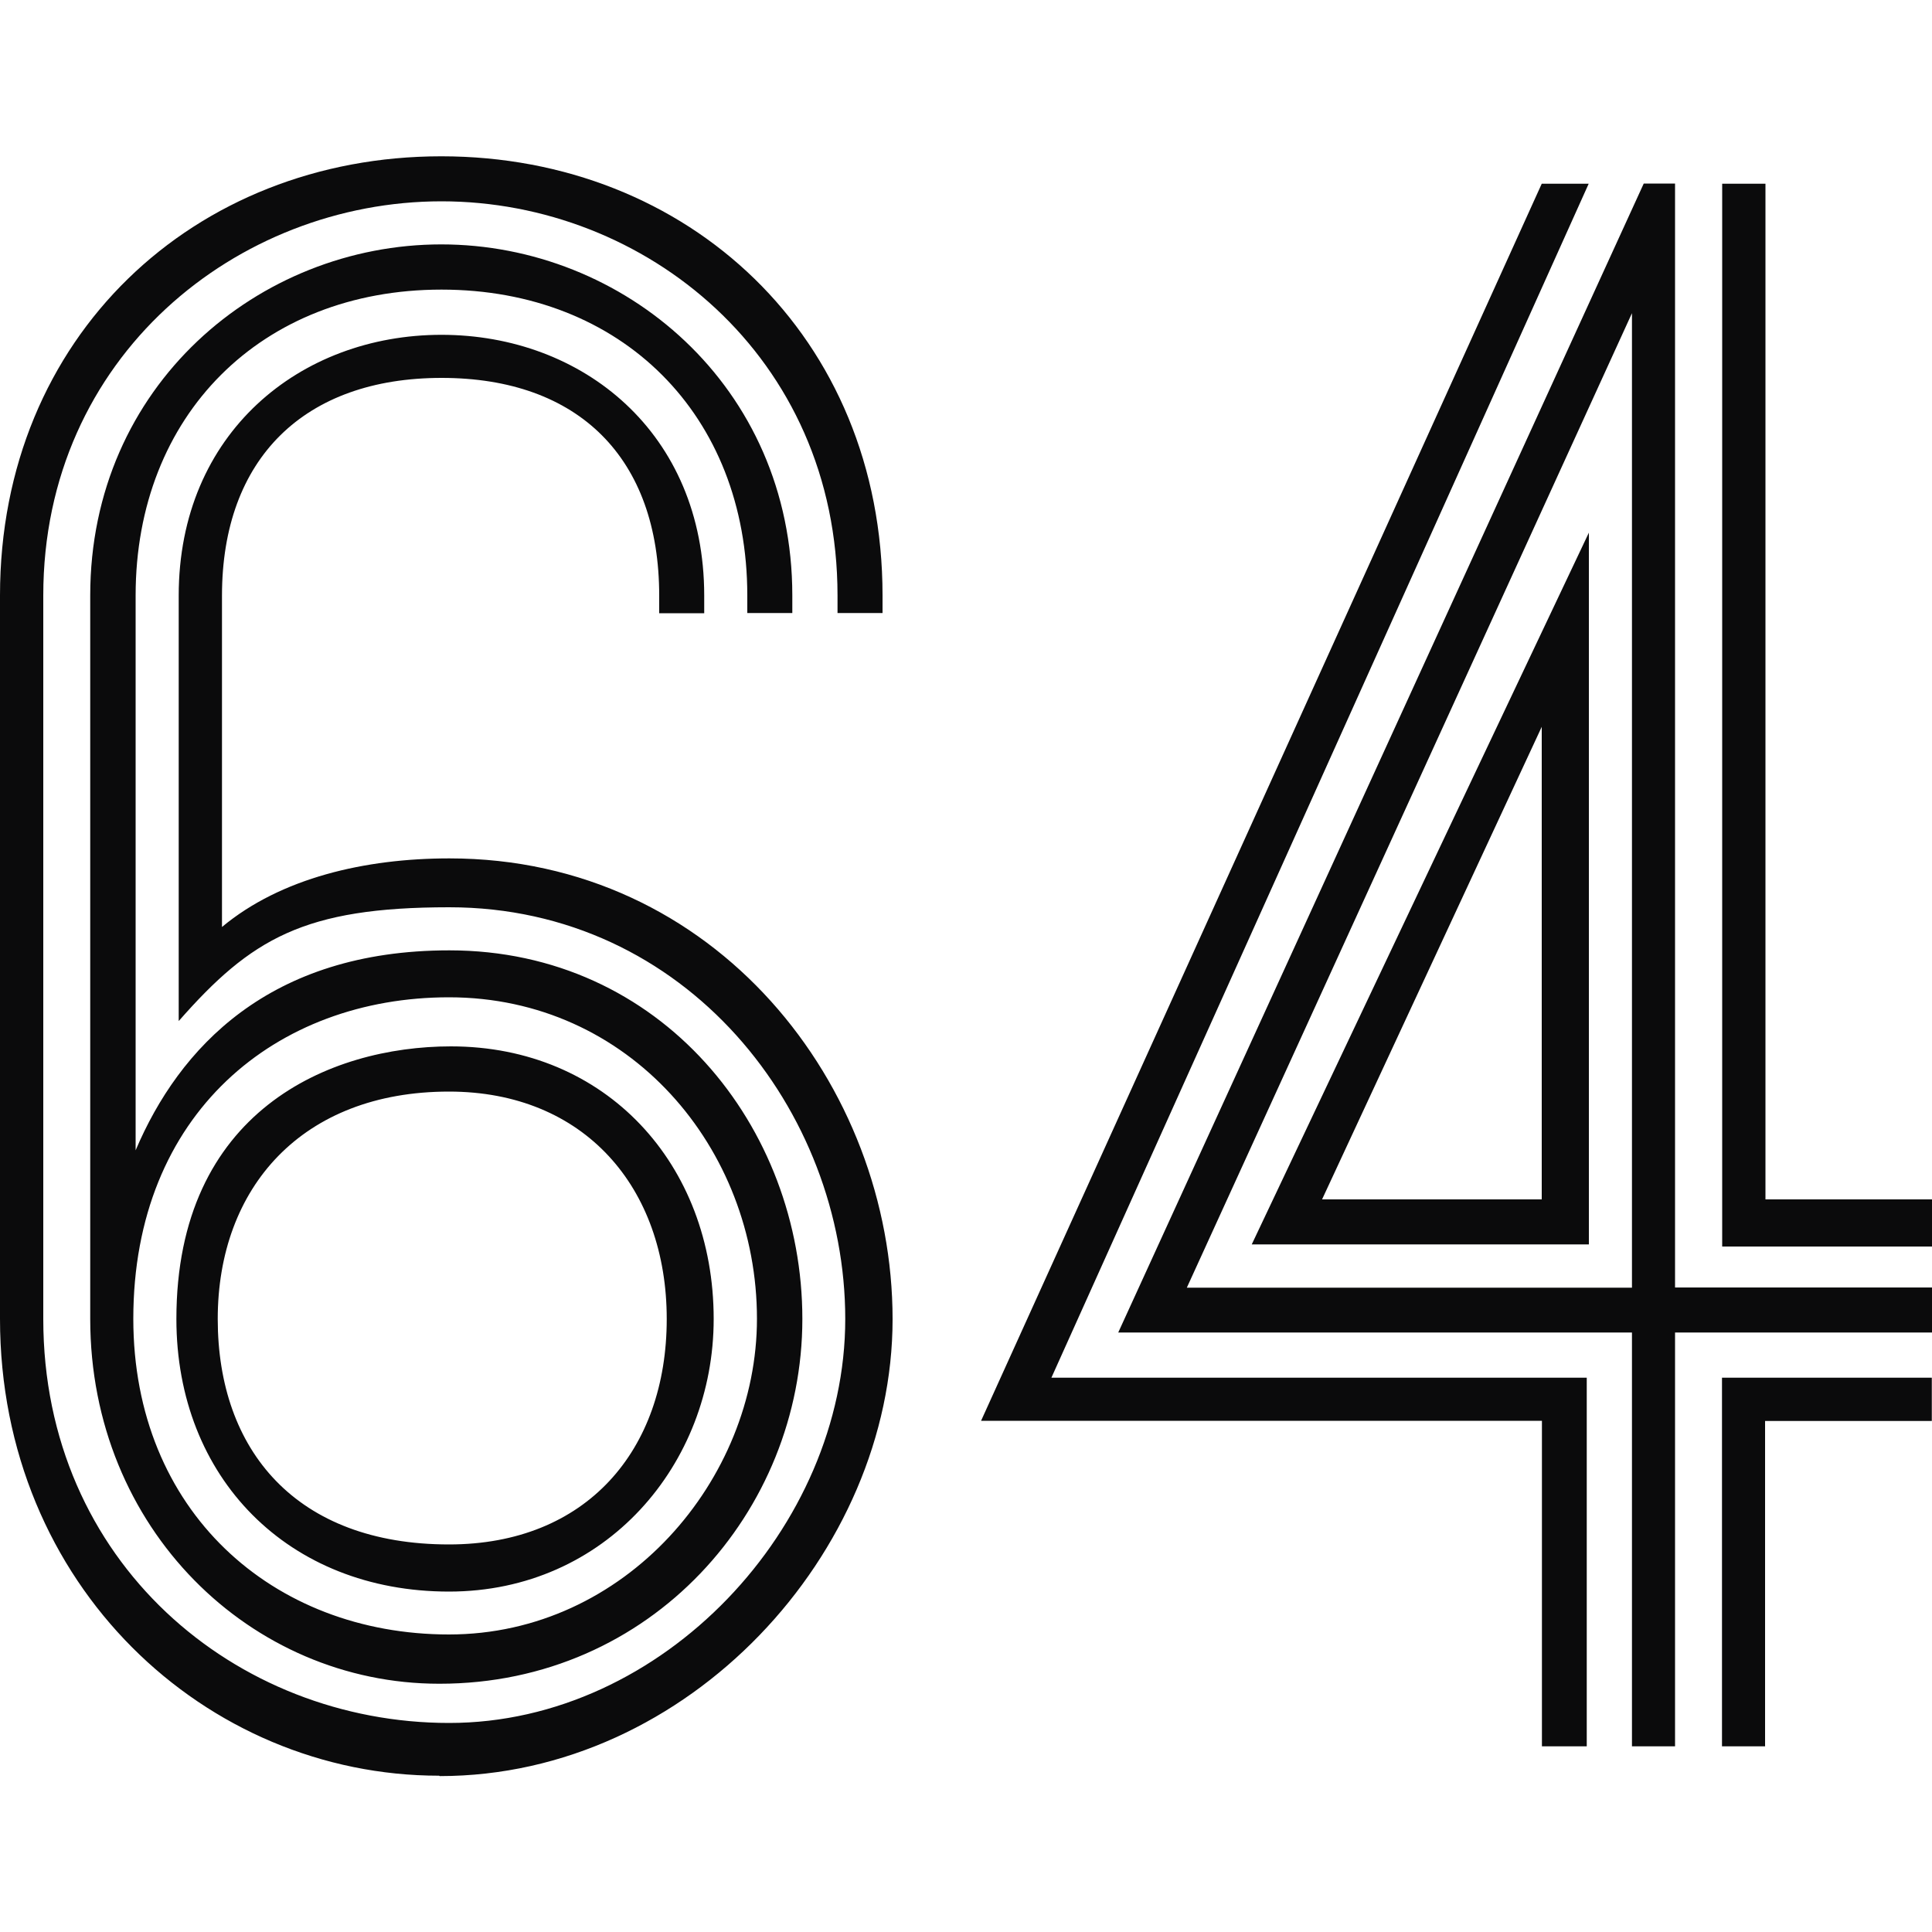
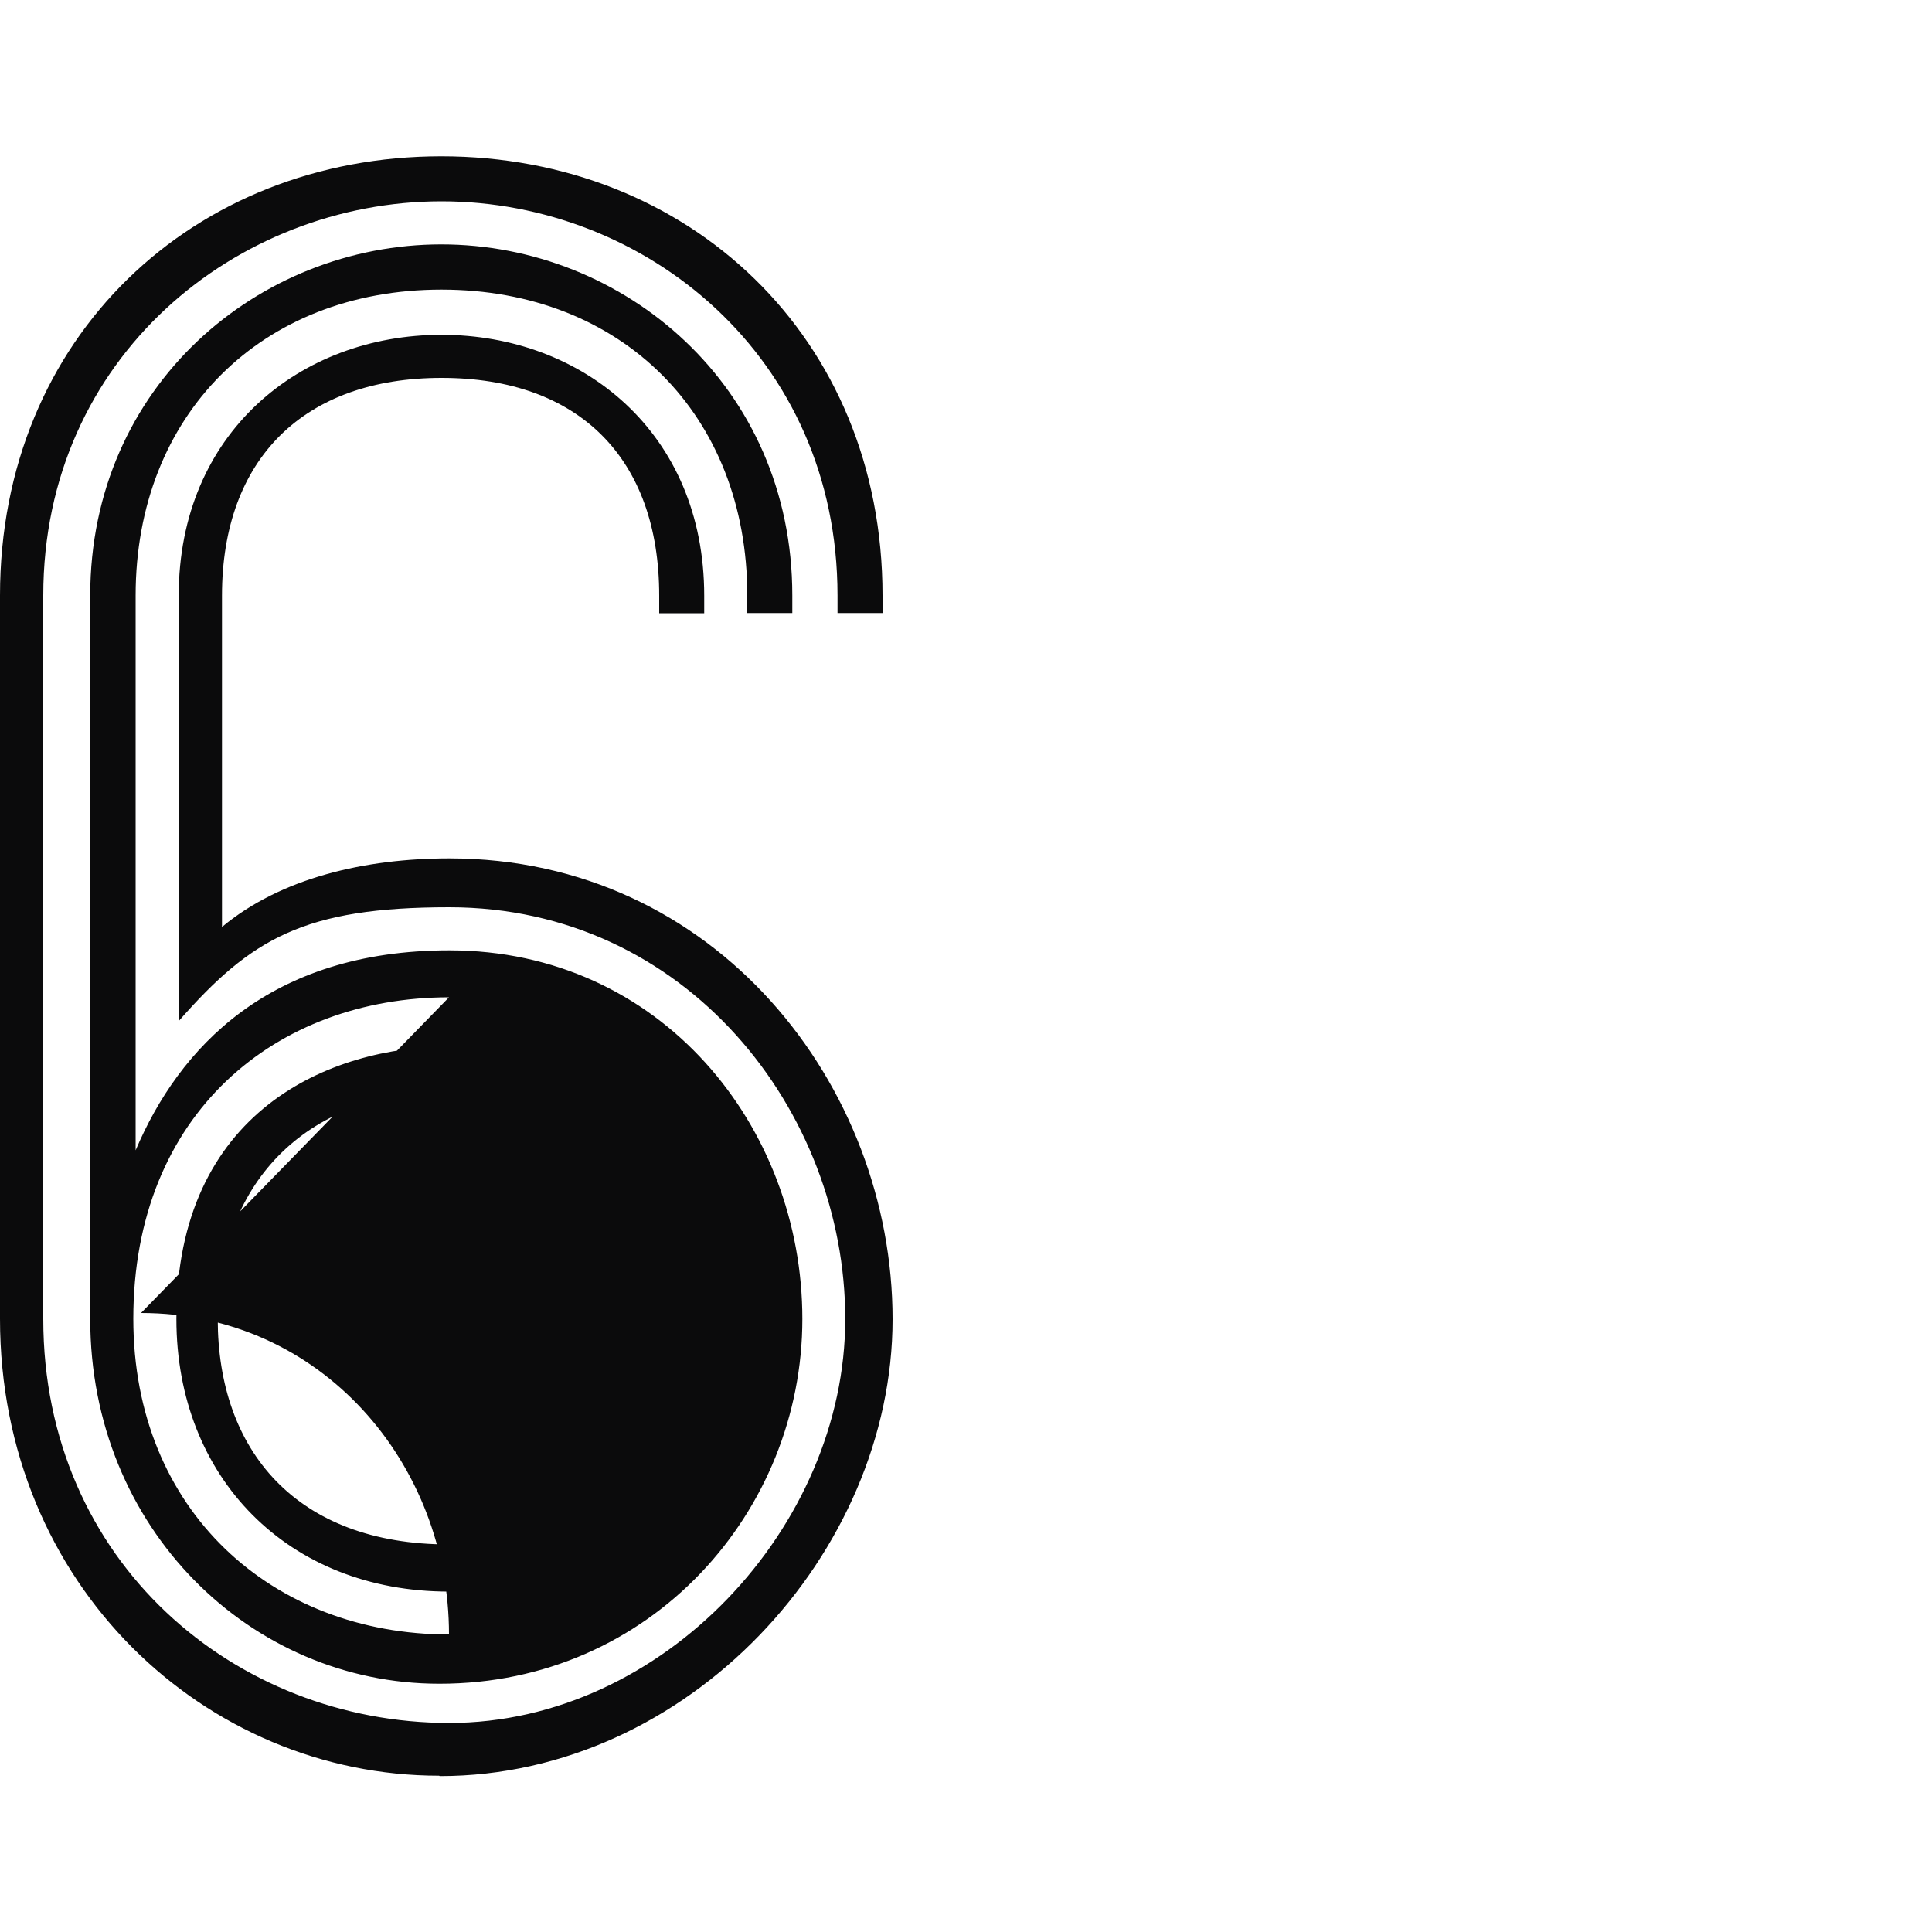
<svg xmlns="http://www.w3.org/2000/svg" id="Layer_1" data-name="Layer 1" width="100" height="100" version="1.1" viewBox="0 0 100 100">
-   <path d="M22.73,91.91c-12.08,0-22.73-9.84-22.73-23.65V30.82C0,17.42,10.05,8.09,22.84,8.09s22.84,9.34,22.84,22.73v.91h-2.33v-.91c0-12.38-9.95-20.4-20.5-20.4S2.24,18.44,2.24,30.82v37.45c0,12.59,9.95,20.91,21.01,20.91s20.5-10.15,20.5-20.91-8.22-21.31-20.5-21.31c-7.51,0-10.25,1.62-14,5.89v-22.02c0-8.42,6.29-13.5,13.6-13.5s13.6,5.07,13.6,13.5v.91h-2.33v-.91c0-7.11-4.16-11.27-11.26-11.27s-11.37,4.16-11.37,11.27v17.15c3.05-2.54,7.41-3.55,11.77-3.55,13.8,0,22.94,11.77,22.94,23.85s-10.55,23.65-23.44,23.65ZM22.73,87.15c-9.74,0-18.06-8.02-18.06-18.88V30.82c0-10.86,8.73-18.17,18.17-18.17s18.17,7.31,18.17,18.17v.91h-2.33v-.91c0-9.34-6.5-15.83-15.83-15.83s-15.83,6.5-15.83,15.83v28.72c2.24-5.28,6.9-10.35,16.24-10.35,10.96,0,18.27,9.13,18.27,19.08s-7.82,18.88-18.78,18.88ZM23.24,51.62c-8.93,0-16.34,5.99-16.34,16.64,0,9.95,7.21,16.34,16.34,16.34s15.94-8.02,15.94-16.34c0-8.83-6.6-16.64-15.94-16.64ZM23.24,82.38c-8.32,0-14.11-5.89-14.11-14.11,0-10.76,7.92-14.11,14.21-14.11,8.02,0,13.6,6.09,13.6,14.11,0,7.51-5.58,14.11-13.7,14.11ZM23.24,56.5c-7.61,0-11.97,4.97-11.97,11.77s4.06,11.67,11.97,11.67c7.11,0,11.27-4.87,11.27-11.67s-4.26-11.77-11.27-11.77Z" style="fill: #0b0b0c; stroke-width: 0px;" />
-   <path d="M82.14,90.39h-2.33v-16.85h-29.03L79.8,9.51h2.43l-27.81,61.8h27.71v19.08ZM86.7,90.39h-2.23v-21.42h-26.59l27.2-59.47h1.62v57.14h13.3v2.33h-13.3v21.42ZM84.47,66.64V16.21l-23.04,50.44h23.04ZM82.24,64.41h-17.45l17.45-36.84v36.84ZM79.8,62.08v-24.46l-11.37,24.46h11.37ZM100,64.52h-10.86V9.51h2.24v52.57h8.63v2.44ZM91.37,90.39h-2.24v-19.08h10.86v2.24h-8.63v16.85Z" style="fill: #0b0b0c; stroke-width: 0px;" />
+   <path d="M22.73,91.91c-12.08,0-22.73-9.84-22.73-23.65V30.82C0,17.42,10.05,8.09,22.84,8.09s22.84,9.34,22.84,22.73v.91h-2.33v-.91c0-12.38-9.95-20.4-20.5-20.4S2.24,18.44,2.24,30.82v37.45c0,12.59,9.95,20.91,21.01,20.91s20.5-10.15,20.5-20.91-8.22-21.31-20.5-21.31c-7.51,0-10.25,1.62-14,5.89v-22.02c0-8.42,6.29-13.5,13.6-13.5s13.6,5.07,13.6,13.5v.91h-2.33v-.91c0-7.11-4.16-11.27-11.26-11.27s-11.37,4.16-11.37,11.27v17.15c3.05-2.54,7.41-3.55,11.77-3.55,13.8,0,22.94,11.77,22.94,23.85s-10.55,23.65-23.44,23.65ZM22.73,87.15c-9.74,0-18.06-8.02-18.06-18.88V30.82c0-10.86,8.73-18.17,18.17-18.17s18.17,7.31,18.17,18.17v.91h-2.33v-.91c0-9.34-6.5-15.83-15.83-15.83s-15.83,6.5-15.83,15.83v28.72c2.24-5.28,6.9-10.35,16.24-10.35,10.96,0,18.27,9.13,18.27,19.08s-7.82,18.88-18.78,18.88ZM23.24,51.62c-8.93,0-16.34,5.99-16.34,16.64,0,9.95,7.21,16.34,16.34,16.34c0-8.83-6.6-16.64-15.94-16.64ZM23.24,82.38c-8.32,0-14.11-5.89-14.11-14.11,0-10.76,7.92-14.11,14.21-14.11,8.02,0,13.6,6.09,13.6,14.11,0,7.51-5.58,14.11-13.7,14.11ZM23.24,56.5c-7.61,0-11.97,4.97-11.97,11.77s4.06,11.67,11.97,11.67c7.11,0,11.27-4.87,11.27-11.67s-4.26-11.77-11.27-11.77Z" style="fill: #0b0b0c; stroke-width: 0px;" />
</svg>